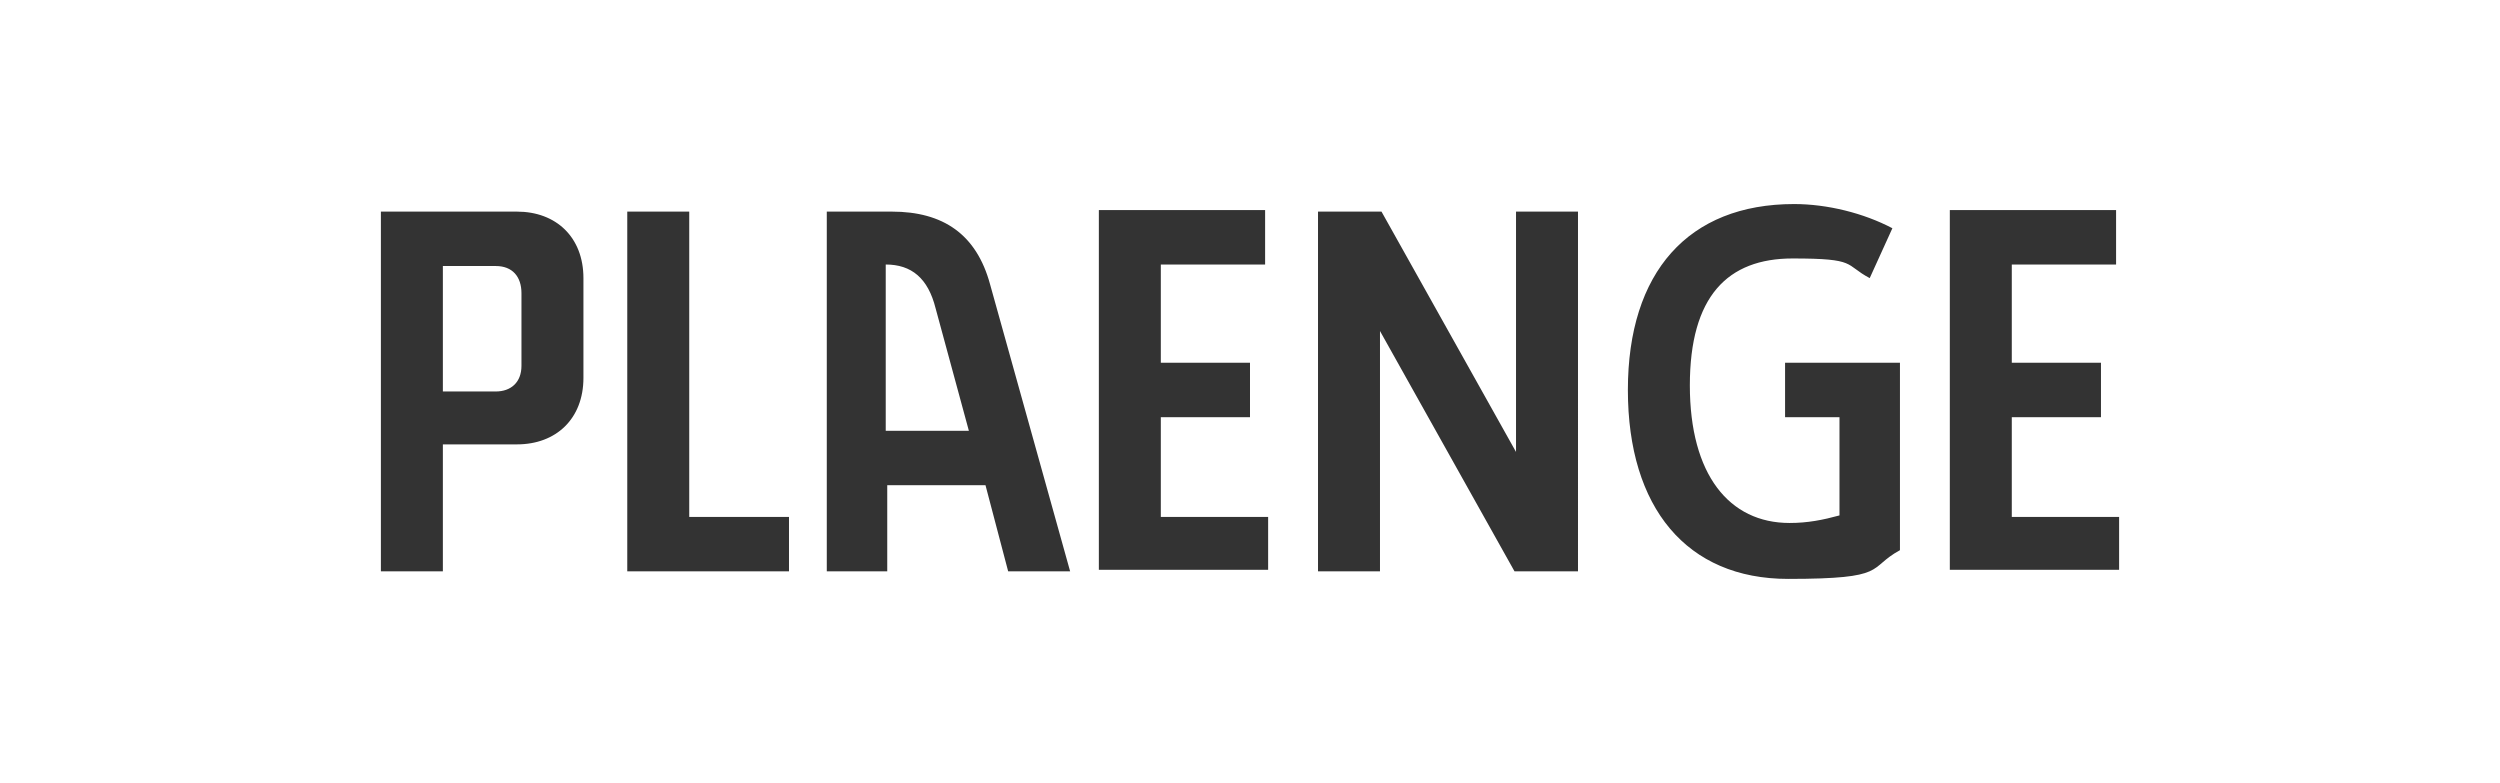
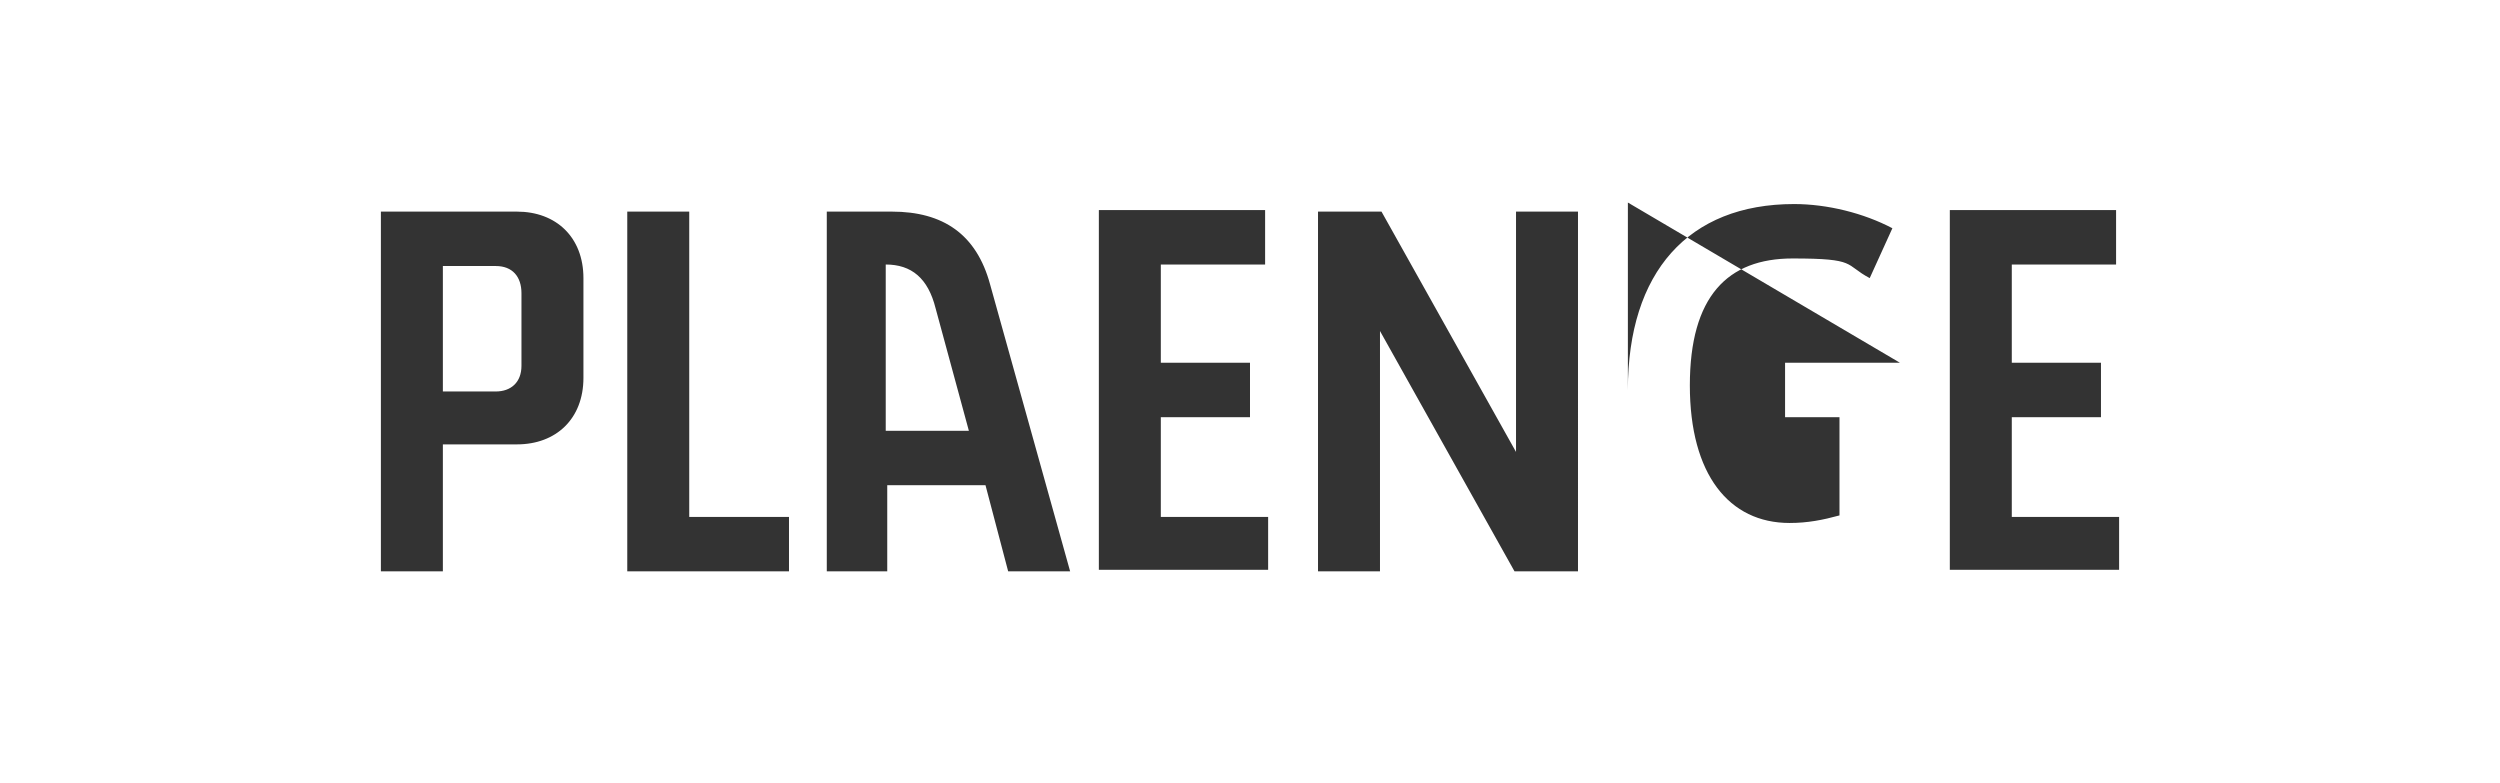
<svg xmlns="http://www.w3.org/2000/svg" id="svg2" version="1.1" viewBox="0 0 165.4 51.8">
  <defs>
    <style>
      .st0 {
        fill: #333;
      }
    </style>
  </defs>
  <g id="g10">
    <g id="g12">
-       <path id="path14" class="st0" d="M29.3,17.6h3.5c1.1,0,1.7.7,1.7,1.8v4.8c0,1.1-.7,1.7-1.7,1.7h-3.5v-8.3ZM29.3,29.4h4.9c2.6,0,4.4-1.7,4.4-4.4v-6.6c0-2.7-1.8-4.4-4.4-4.4h-9v23.8h4.1v-8.4ZM52.2,34.2h-6.6V14h-4.1v23.8h10.7v-3.6ZM58.6,17.5c1.7,0,2.8.9,3.3,2.9l2.2,8.1h-5.5v-11ZM58.6,32.1h6.6l1.5,5.7h4.1l-5.3-19c-.9-3.3-3.1-4.8-6.5-4.8h-4.3v23.8h4v-5.7ZM83.9,34.2h-7.1v-6.6h5.9v-3.6h-5.9v-6.5h6.9v-3.6h-11v23.8h11.2v-3.6ZM91.3,21.9l8.9,15.9h4.2V14h-4.1v15.9l-8.9-15.9h-4.2v23.8h4.1v-15.9ZM125.7,24h-7.6v3.6h3.6v6.5c-1.1.3-2.1.5-3.3.5-4,0-6.6-3.2-6.6-9.1s2.5-8.4,6.8-8.4,3.4.4,5.1,1.3l1.5-3.3c-1.9-1-4.3-1.6-6.5-1.6-7,0-11,4.5-11,12.3s3.9,12.5,10.6,12.5,5.2-.7,7.4-1.9v-12.4ZM140.2,34.2h-7.1v-6.6h5.9v-3.6h-5.9v-6.5h6.9v-3.6h-11v23.8h11.2v-3.6" />
+       <path id="path14" class="st0" d="M29.3,17.6h3.5c1.1,0,1.7.7,1.7,1.8v4.8c0,1.1-.7,1.7-1.7,1.7h-3.5v-8.3ZM29.3,29.4h4.9c2.6,0,4.4-1.7,4.4-4.4v-6.6c0-2.7-1.8-4.4-4.4-4.4h-9v23.8h4.1v-8.4ZM52.2,34.2h-6.6V14h-4.1v23.8h10.7v-3.6ZM58.6,17.5c1.7,0,2.8.9,3.3,2.9l2.2,8.1h-5.5v-11ZM58.6,32.1h6.6l1.5,5.7h4.1l-5.3-19c-.9-3.3-3.1-4.8-6.5-4.8h-4.3v23.8h4v-5.7ZM83.9,34.2h-7.1v-6.6h5.9v-3.6h-5.9v-6.5h6.9v-3.6h-11v23.8h11.2v-3.6ZM91.3,21.9l8.9,15.9h4.2V14h-4.1v15.9l-8.9-15.9h-4.2v23.8h4.1v-15.9ZM125.7,24h-7.6v3.6h3.6v6.5c-1.1.3-2.1.5-3.3.5-4,0-6.6-3.2-6.6-9.1s2.5-8.4,6.8-8.4,3.4.4,5.1,1.3l1.5-3.3c-1.9-1-4.3-1.6-6.5-1.6-7,0-11,4.5-11,12.3v-12.4ZM140.2,34.2h-7.1v-6.6h5.9v-3.6h-5.9v-6.5h6.9v-3.6h-11v23.8h11.2v-3.6" />
    </g>
  </g>
</svg>